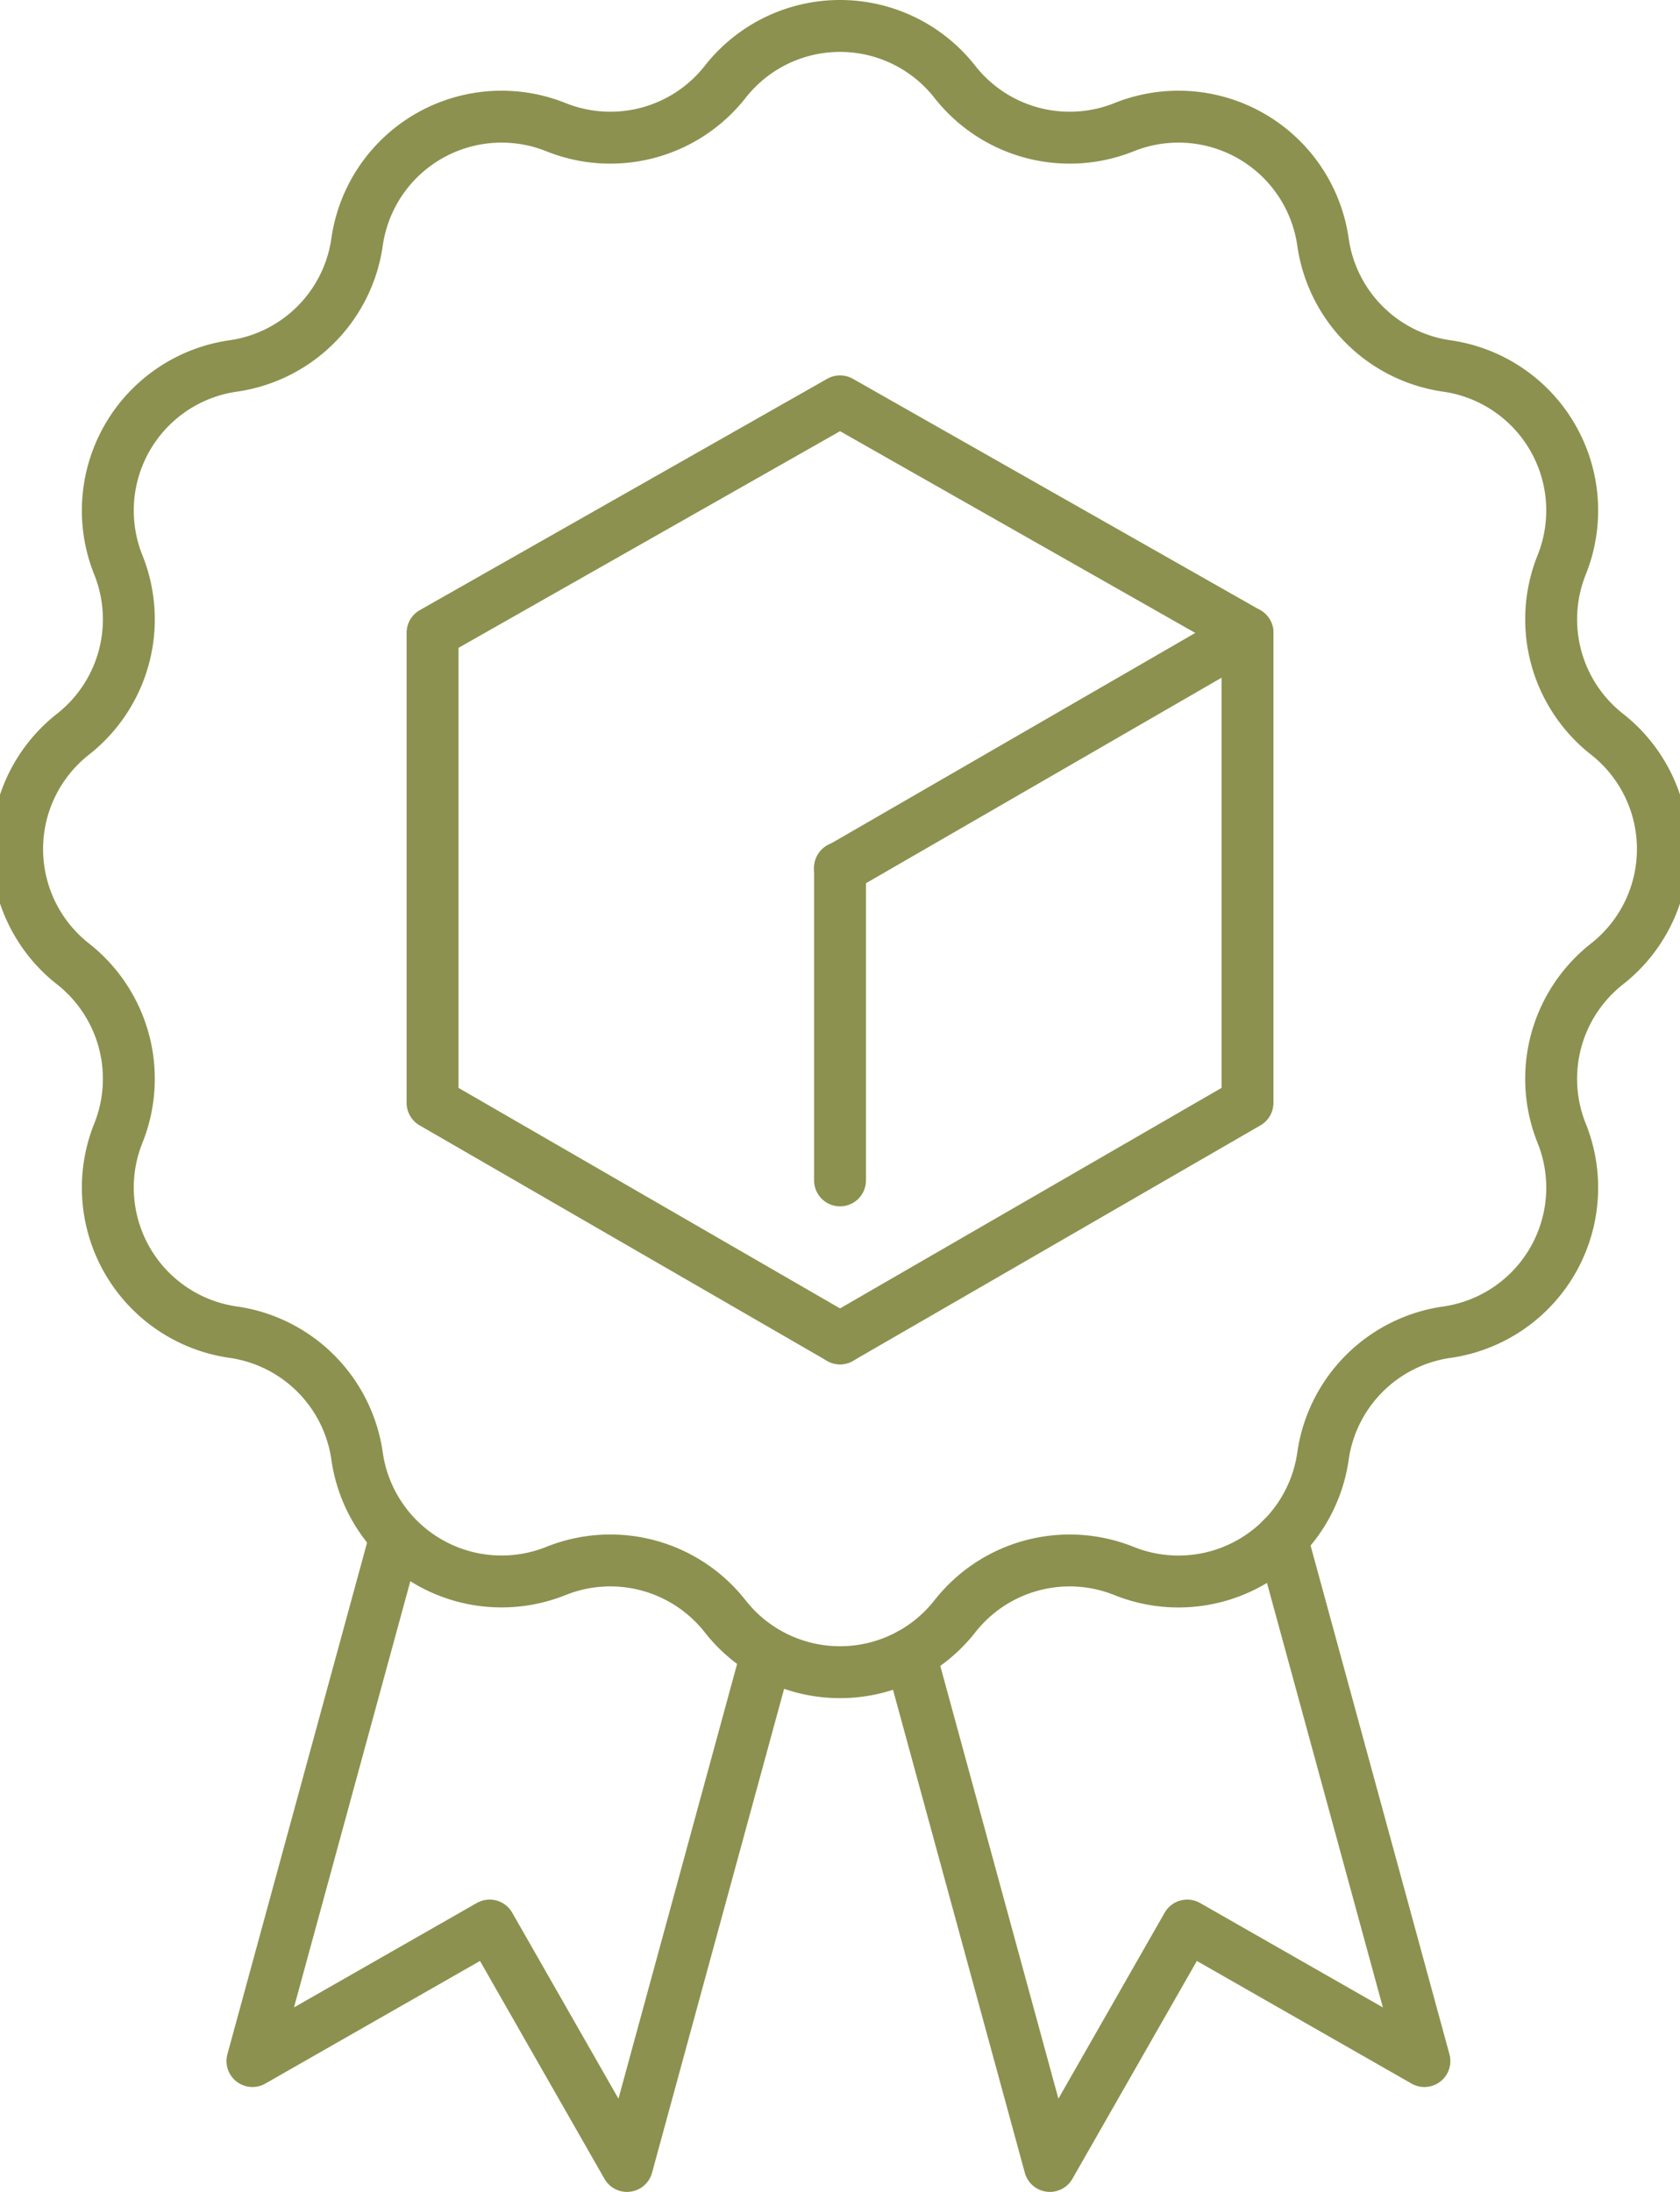
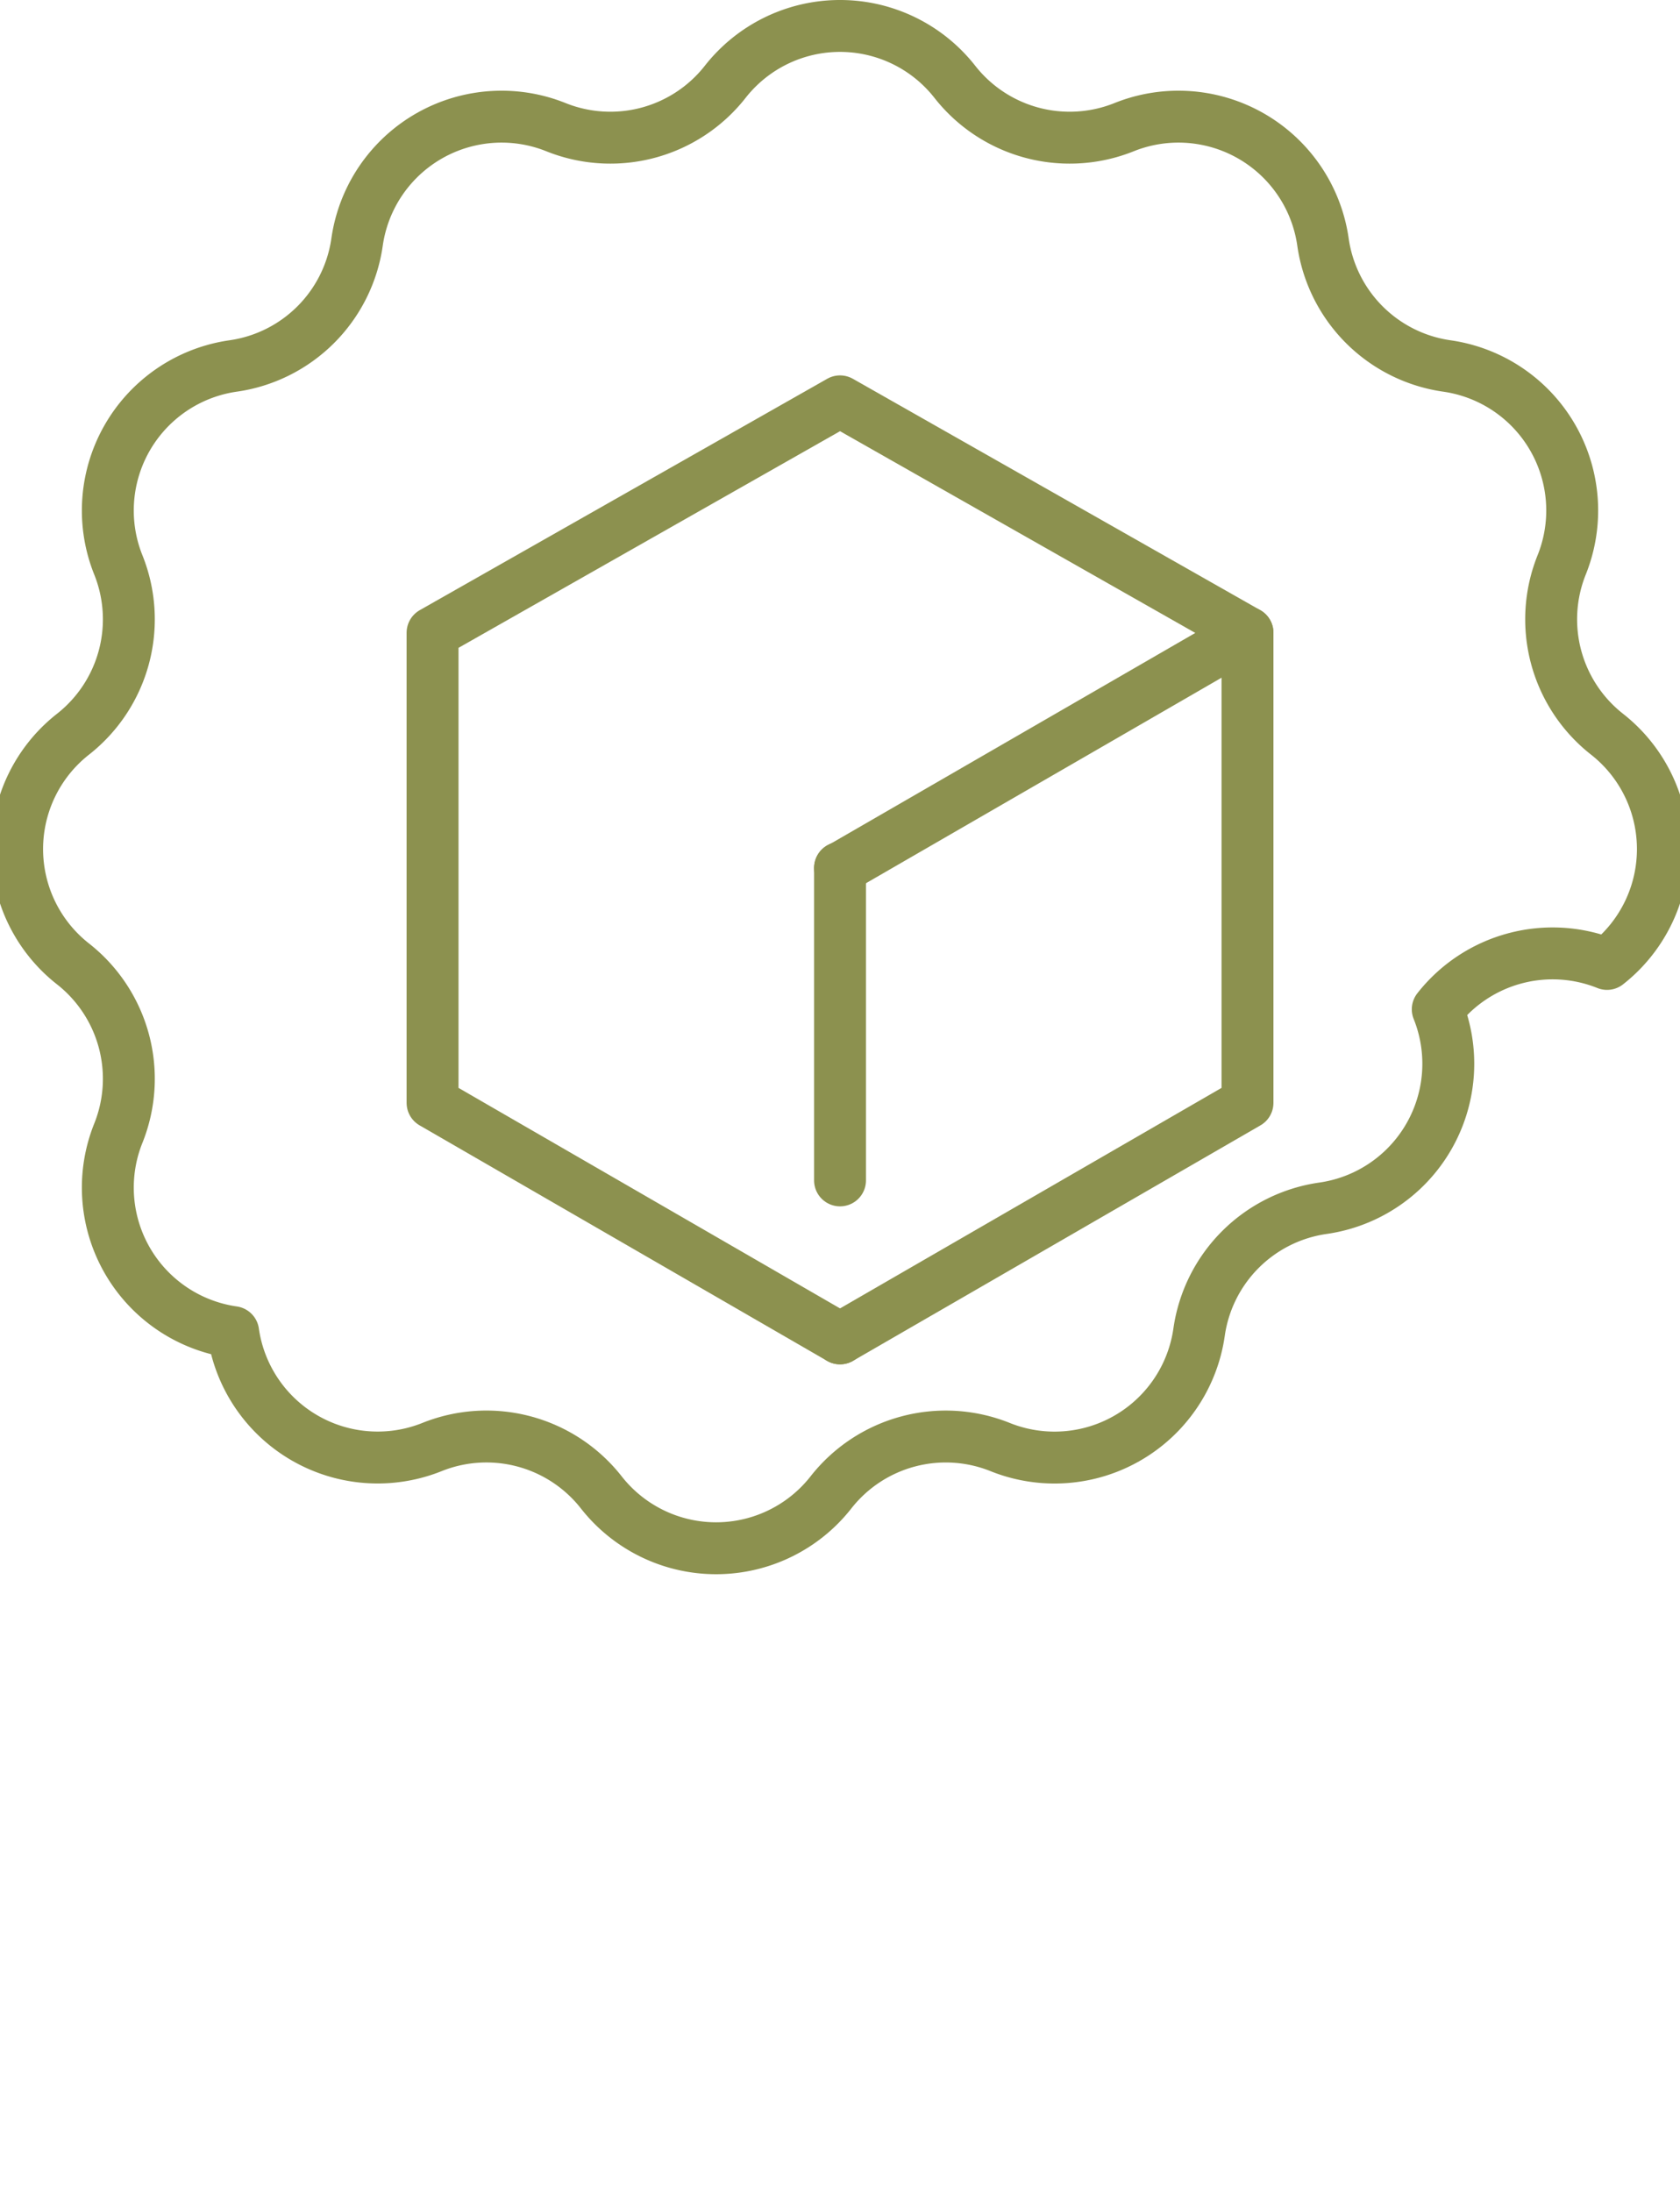
<svg xmlns="http://www.w3.org/2000/svg" preserveAspectRatio="xMidYMid slice" width="92px" height="120px" viewBox="0 0 34.609 44.674">
  <g id="Gruppe_9041" data-name="Gruppe 9041" transform="translate(-1277.001 -1286.504)">
    <path id="Pfad_7733" data-name="Pfad 7733" d="M1294.306,1313.782l-8.307-4.8V1299.4l8.307-4.716,8.307,4.716-8.307,4.8" fill="none" stroke="#8c914f" stroke-linecap="round" stroke-linejoin="round" stroke-width="1.058" />
    <path id="Pfad_7734" data-name="Pfad 7734" d="M1294.306,1313.782l8.307-4.8V1299.4" fill="none" stroke="#8c914f" stroke-linecap="round" stroke-linejoin="round" stroke-width="1.058" />
    <line id="Linie_3240" data-name="Linie 3240" y2="6.371" transform="translate(1294.306 1304.191)" fill="none" stroke="#8c914f" stroke-linecap="round" stroke-linejoin="round" stroke-width="1.058" />
-     <path id="Pfad_7735" data-name="Pfad 7735" d="M1309.943,1306.15h0a2.976,2.976,0,0,0,0-4.682h0a2.976,2.976,0,0,1-.925-3.45h0a2.975,2.975,0,0,0-2.341-4.055h0a2.976,2.976,0,0,1-2.525-2.526h0a2.976,2.976,0,0,0-4.055-2.341h0a2.977,2.977,0,0,1-3.45-.924h0a2.975,2.975,0,0,0-4.682,0h0a2.977,2.977,0,0,1-3.45.924h0a2.976,2.976,0,0,0-4.055,2.341h0a2.976,2.976,0,0,1-2.526,2.526h0a2.976,2.976,0,0,0-2.341,4.055h0a2.977,2.977,0,0,1-.924,3.45h0a2.975,2.975,0,0,0,0,4.682h0a2.977,2.977,0,0,1,.924,3.45h0a2.976,2.976,0,0,0,2.341,4.055h0a2.976,2.976,0,0,1,2.526,2.526h0a2.976,2.976,0,0,0,4.055,2.341h0a2.977,2.977,0,0,1,3.45.925h0a2.976,2.976,0,0,0,4.682,0h0a2.975,2.975,0,0,1,3.45-.924h0a2.976,2.976,0,0,0,4.055-2.341h0a2.976,2.976,0,0,1,2.525-2.526h0a2.975,2.975,0,0,0,2.341-4.055h0A2.976,2.976,0,0,1,1309.943,1306.15Z" fill="none" stroke="#8c914f" stroke-linecap="round" stroke-linejoin="round" stroke-width="1.058" />
-     <path id="Pfad_7736" data-name="Pfad 7736" d="M1295.737,1320.22l2.847,10.429,2.8-4.9,4.836,2.762-2.908-10.649" fill="none" stroke="#8c914f" stroke-linecap="round" stroke-linejoin="round" stroke-width="1.058" />
-     <path id="Pfad_7737" data-name="Pfad 7737" d="M1292.81,1320.22l-2.847,10.429-2.8-4.9-4.836,2.762,2.908-10.649" fill="none" stroke="#8c914f" stroke-linecap="round" stroke-linejoin="round" stroke-width="1.058" />
+     <path id="Pfad_7735" data-name="Pfad 7735" d="M1309.943,1306.15h0a2.976,2.976,0,0,0,0-4.682h0a2.976,2.976,0,0,1-.925-3.45h0a2.975,2.975,0,0,0-2.341-4.055h0a2.976,2.976,0,0,1-2.525-2.526h0a2.976,2.976,0,0,0-4.055-2.341h0a2.977,2.977,0,0,1-3.45-.924h0a2.975,2.975,0,0,0-4.682,0h0a2.977,2.977,0,0,1-3.45.924h0a2.976,2.976,0,0,0-4.055,2.341h0a2.976,2.976,0,0,1-2.526,2.526h0a2.976,2.976,0,0,0-2.341,4.055h0a2.977,2.977,0,0,1-.924,3.45h0a2.975,2.975,0,0,0,0,4.682h0a2.977,2.977,0,0,1,.924,3.45h0a2.976,2.976,0,0,0,2.341,4.055h0h0a2.976,2.976,0,0,0,4.055,2.341h0a2.977,2.977,0,0,1,3.45.925h0a2.976,2.976,0,0,0,4.682,0h0a2.975,2.975,0,0,1,3.45-.924h0a2.976,2.976,0,0,0,4.055-2.341h0a2.976,2.976,0,0,1,2.525-2.526h0a2.975,2.975,0,0,0,2.341-4.055h0A2.976,2.976,0,0,1,1309.943,1306.15Z" fill="none" stroke="#8c914f" stroke-linecap="round" stroke-linejoin="round" stroke-width="1.058" />
  </g>
</svg>